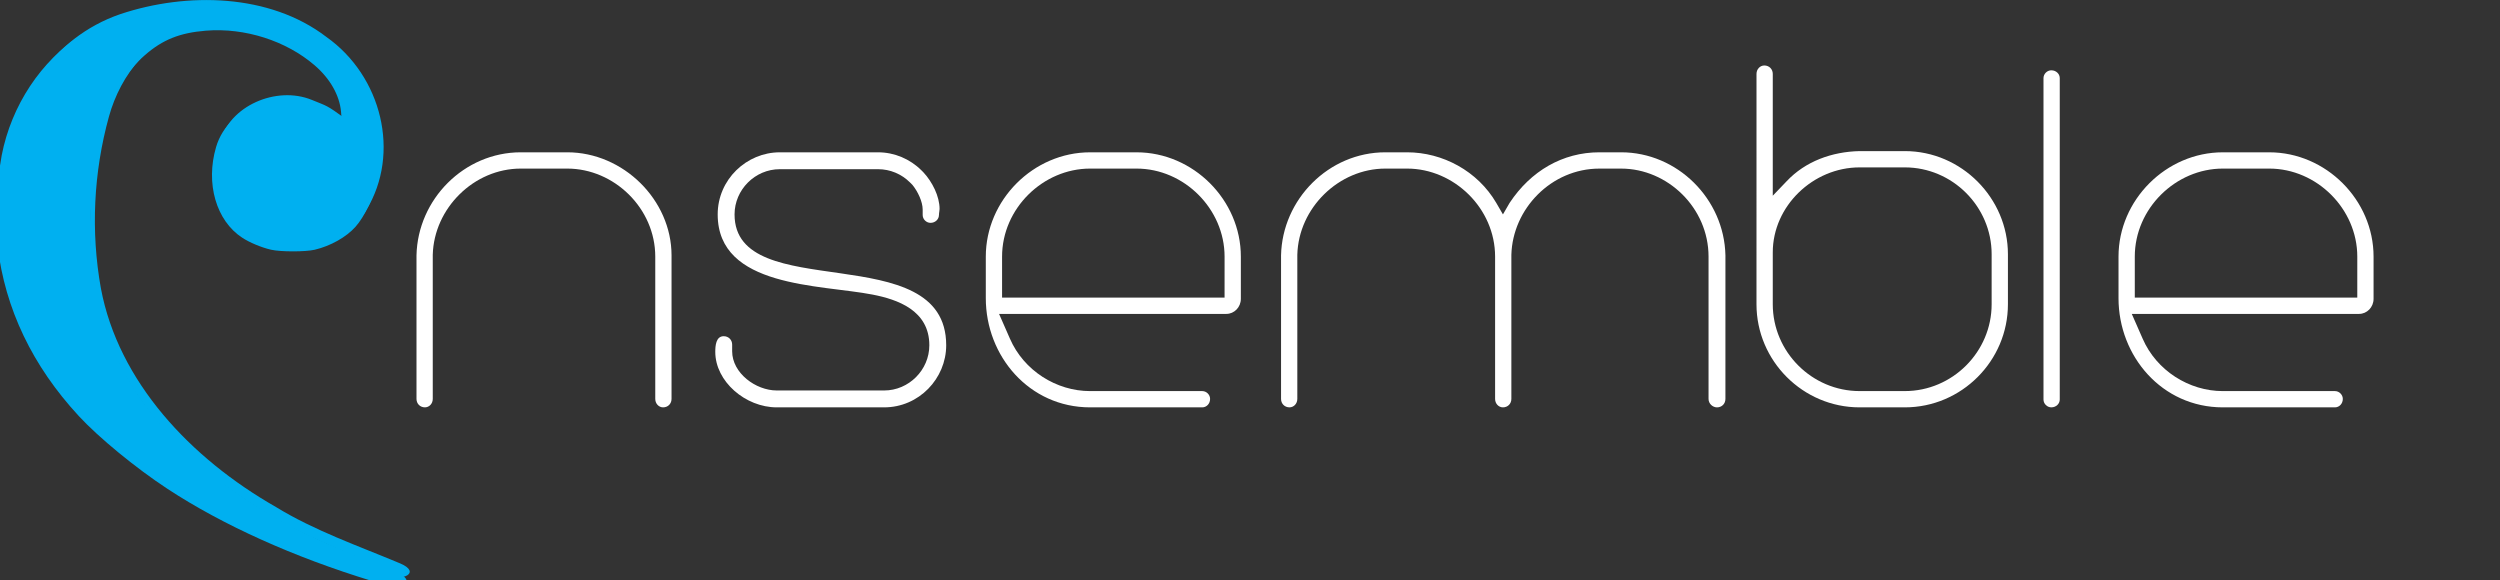
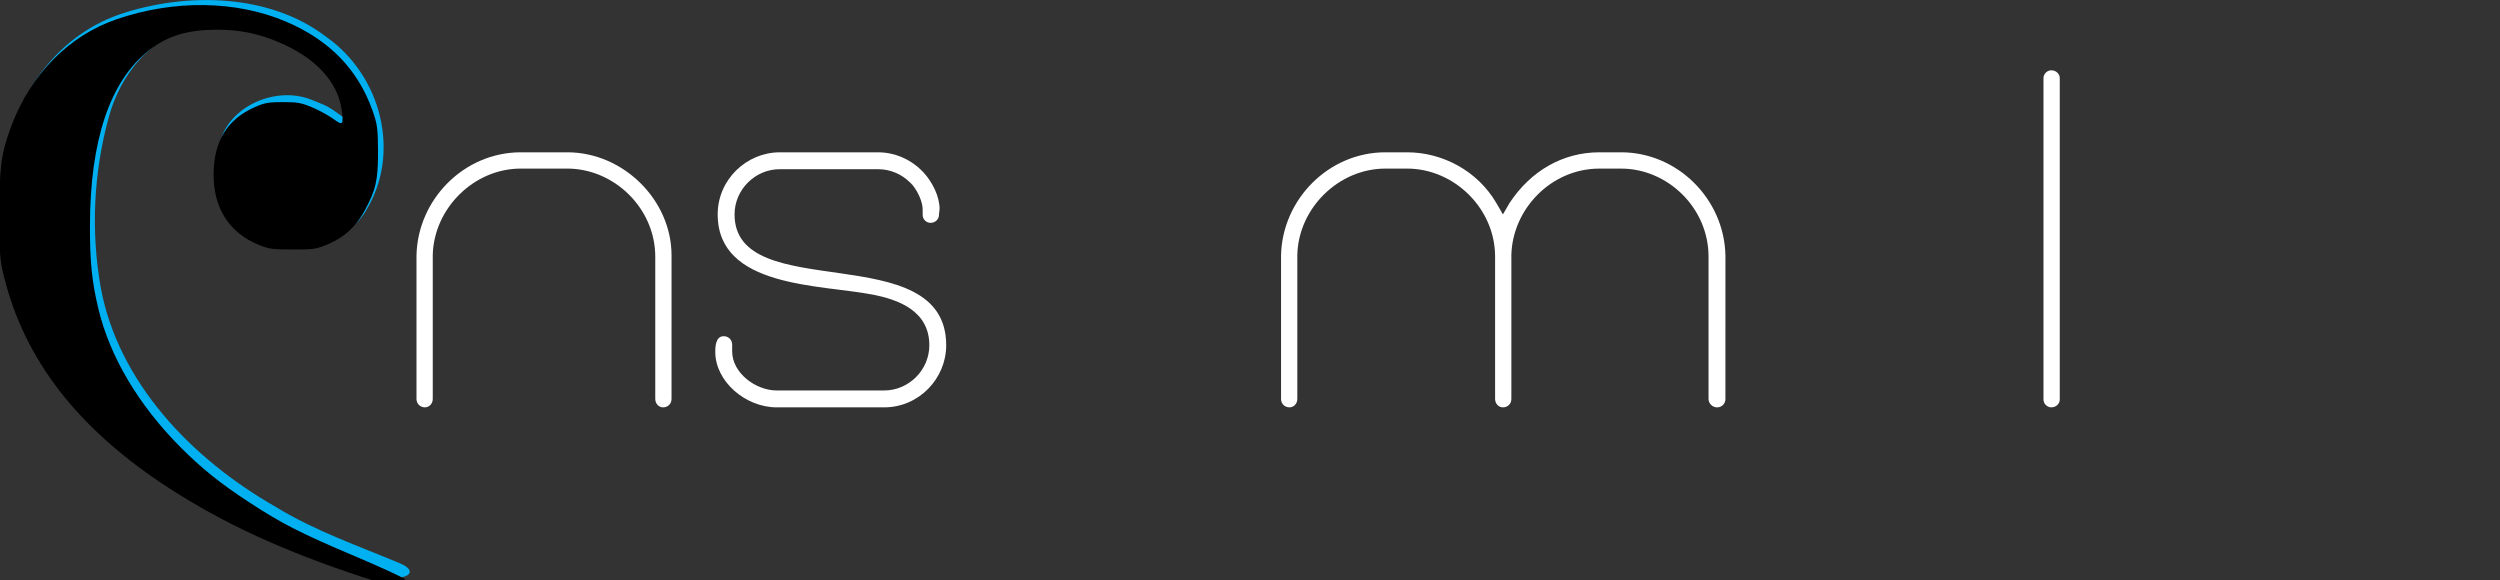
<svg xmlns="http://www.w3.org/2000/svg" xmlns:ns1="http://sodipodi.sourceforge.net/DTD/sodipodi-0.dtd" xmlns:ns2="http://www.inkscape.org/namespaces/inkscape" width="210.624mm" height="48.871mm" viewBox="0 0 210.624 48.871" version="1.1" id="svg8" ns1:docname="ensemble-logo-white-text-no-strapline.svg" ns2:version="0.92.3 (2405546, 2018-03-11)">
  <rect x="0" y="0" width="210.624" height="48.871" fill="#333333" stroke="none" />
  <defs id="defs2" />
  <ns1:namedview id="base" pagecolor="#ffffff" bordercolor="#666666" borderopacity="1.0" ns2:pageopacity="0.0" ns2:pageshadow="2" ns2:zoom="1.4" ns2:cx="586.44588" ns2:cy="-71.208612" ns2:document-units="mm" ns2:current-layer="layer1" showgrid="false" ns2:window-width="1920" ns2:window-height="1017" ns2:window-x="-8" ns2:window-y="-8" ns2:window-maximized="1" />
  <g ns2:label="Layer 1" ns2:groupmode="layer" id="layer1" transform="translate(64.592,-123.774)">
    <path style="fill:#000000;stroke-width:0.265" d="" id="path25" ns2:connector-curvature="0" />
    <g id="layer1-0" transform="matrix(1.962,0,0,2.437,-63.167,126.903)">
      <g id="g2887" style="fill:#000000;fill-opacity:1" transform="translate(-230.955,-533.66)" />
      <g id="g2891" style="fill:#00b0f0;fill-opacity:1" transform="matrix(-1.348,0,0,1,328.235,-534.937)">
        <path id="path2893" style="fill:#00b0f0;fill-opacity:1" d="m 243.979,540.868 c 0.045,2.825 -1.215,5.57 -3.214,7.537 -2.489,2.488 -5.747,4.071 -9.067,5.128 -0.442,0.239 -1.108,-0.076 -0.412,-0.401 1.338,-0.609 2.728,-1.131 3.96,-1.951 2.722,-1.683 5.02,-4.334 5.577,-7.562 0.325,-1.965 0.234,-4.011 -0.258,-5.94 -0.361,-1.419 -1.345,-2.883 -2.901,-3.093 -1.413,-0.216 -2.915,0.273 -3.923,1.295 -0.265,0.269 -0.781,1.013 -0.696,1.867 0.602,-0.473 0.561,-0.42 1.055,-0.64 1.137,-0.507 2.644,0.214 2.928,1.466 0.302,1.15 0.069,2.614 -1.067,3.227 -1.185,0.645 -2.934,0.378 -3.596,-0.891 -1.095,-1.954 -0.493,-4.627 1.278,-5.983 1.803,-1.496 4.434,-1.555 6.558,-0.787 2.185,0.812 3.487,3.076 3.697,5.318 0.057,0.468 0.082,0.94 0.082,1.411 z" ns2:connector-curvature="0" />
      </g>
      <path style="stroke-width:1.429" d="m -214.382,867.325 c -58.142,-22.15 -101.798,-45.411 -142.034,-75.678 -65.484,-49.26 -104.499,-107.311 -119.606,-177.964 -3.042,-14.227 -3.358,-19.229 -3.343,-52.857 0.018,-40.229 1.322,-51.279 8.764,-74.286 14.047,-43.428 41.919,-76.102 76.667,-89.876 41.814,-16.575 86.916,-15.843 123.124,2 31.654,15.599 52.42,40.335 63.039,75.09 3.485,11.407 3.917,15.098 4.002,34.215 0.107,24.12 -1.599,32.853 -9.822,50.265 -6.352,13.45 -14.554,22.167 -26.299,27.949 -8.986,4.424 -10.208,4.643 -25.889,4.643 -14.836,0 -17.258,-0.375 -24.566,-3.801 -21.743,-10.193 -33.199,-30.876 -33.108,-59.771 0.087,-27.702 10.046,-46.398 30.105,-56.52 7.179,-3.623 9.834,-4.166 20.397,-4.175 10.761,-0.009 13.2,0.507 21.429,4.536 5.107,2.5 11.969,6.846 15.249,9.657 6.926,5.936 7.574,5.098 6.017,-7.783 -2.883,-23.85 -19.208,-44.028 -46.266,-57.186 -14.69,-7.144 -28.198,-10.271 -44.286,-10.254 -21.856,0.023 -36.232,5.105 -49.977,17.668 -28.116,25.696 -42.568,75.713 -42.658,147.629 -0.038,30.8 1.417,47.256 6.224,70.369 8.359,40.194 29.169,80.801 59.542,116.182 15.403,17.943 28.79,30.411 49.727,46.316 23.781,18.064 38.062,26.513 77.297,45.731 19.728,9.663 36.231,18.513 36.674,19.668 0.443,1.155 0.085,2.821 -0.797,3.703 -2.972,2.972 -11.656,1.367 -29.603,-5.47 z" id="path4573" ns2:connector-curvature="0" transform="matrix(0.059,0,0,0.041,27.529,-16.883)" />
-       <path style="fill:#00b0f0;fill-opacity:1;stroke:none;stroke-width:0.714" d="m -197.705,874.127 c -2.161,-0.81 -6.982,-2.553 -10.714,-3.873 -56.724,-20.067 -108.433,-47.071 -148.571,-77.587 -23.019,-17.501 -49.997,-43.156 -64.544,-61.379 -33.798,-42.339 -53.65,-90.449 -59.095,-143.214 -1.957,-18.968 -0.53,-55.715 2.977,-76.667 7.021,-41.941 28.632,-79.746 58.161,-101.745 21.24,-15.824 54.325,-25.538 87.143,-25.586 25.389,-0.037 44.212,4.28 64.643,14.825 11.057,5.707 19.897,12.32 30.402,22.743 15.764,15.64 25.546,32.872 31.225,55 3.251,12.668 3.732,17.005 3.689,33.214 -0.035,13.128 -0.275,16.446 -1.65,22.857 -3.222,15.021 -9.611,30.478 -16.091,38.929 -6.72,8.763 -18.166,16.236 -29.717,19.401 -6.71,1.839 -24.841,1.83 -31.786,-0.016 -6.902,-1.834 -15.558,-6.009 -20.983,-10.12 -18.985,-14.386 -26.802,-45.788 -19.027,-76.437 4.534,-17.872 17.012,-31.39 34.295,-37.15 7.479,-2.493 17.274,-3.091 24.132,-1.473 7.591,1.79 19.126,7.609 26.269,13.251 7.27,5.742 7.061,5.889 6.254,-4.406 -1.09,-13.896 -7.957,-27.903 -19.171,-39.109 -20.78,-20.764 -50.851,-31.88 -79.128,-29.248 -19.023,1.77 -31.535,7.571 -44.43,20.598 -13.799,13.94 -23.882,33.539 -29.727,57.783 -12.642,52.441 -13.181,118.451 -1.345,164.783 11.335,44.371 34.865,85.042 69.996,120.988 17.948,18.365 34.155,31.704 57.151,47.04 17.874,11.92 33.558,20.288 70.714,37.727 18.25,8.566 21.226,10.226 22.898,12.779 3.585,5.472 -5.293,9.343 -13.97,6.091 z" id="path4585" ns2:connector-curvature="0" transform="matrix(0.059,0,0,0.041,27.529,-16.883)" />
    </g>
    <g aria-label="nsemble" style="font-style:normal;font-weight:normal;font-size:10.583px;line-height:1.25;font-family:sans-serif;letter-spacing:-0.008px;word-spacing:0px;fill:#000000;fill-opacity:1;stroke:none;stroke-width:0.265" id="text4589">
      <path d="m -8.015,145.343 v -0.051 c 0,-4.674 -4.064,-8.687 -8.788,-8.687 h -3.912 c -4.775,0 -8.687,3.962 -8.788,8.687 v 12.09 c 0,0.406 0.305,0.711 0.711,0.711 0.356,0 0.66,-0.305 0.66,-0.711 v -12.141 c 0.102,-3.912 3.454,-7.264 7.417,-7.264 h 3.912 c 3.962,0 7.417,3.353 7.417,7.417 v 11.989 c 0,0.406 0.305,0.711 0.66,0.711 0.406,0 0.711,-0.305 0.711,-0.711 z" style="font-style:normal;font-variant:normal;font-weight:normal;font-stretch:normal;font-size:50.8px;font-family:Trench;-inkscape-font-specification:Trench;letter-spacing:-1.815px;fill:#ffffff;fill-opacity:1;stroke-width:0.265" id="path4764" />
      <path d="m 14.516,141.889 c 0,-0.203 0.051,-0.356 0.051,-0.508 0,-1.067 -0.61,-2.286 -1.372,-3.099 l -0.152,-0.152 c -0.965,-0.965 -2.286,-1.524 -3.658,-1.524 H 1.105 c -2.794,0 -5.232,2.286 -5.232,5.232 0,6.198 8.636,5.893 13.056,6.756 2.083,0.406 4.775,1.321 4.775,4.267 0,2.083 -1.727,3.81 -3.81,3.81 H 0.851 c -1.778,0 -3.759,-1.473 -3.759,-3.302 0,-0.152 0,-0.305 0,-0.559 0,-0.406 -0.305,-0.711 -0.711,-0.711 -0.66,0 -0.711,0.813 -0.711,1.321 0,2.489 2.54,4.674 5.182,4.674 H 9.893 c 2.946,0 5.232,-2.438 5.232,-5.232 0,-9.195 -17.831,-3.302 -17.831,-11.024 0,-2.083 1.727,-3.81 3.81,-3.81 h 8.28 c 1.016,0 1.981,0.406 2.692,1.118 l 0.203,0.203 c 0.457,0.559 0.864,1.422 0.864,2.083 0,0.102 0,0.254 0,0.457 0,0.356 0.305,0.66 0.66,0.66 0.406,0 0.711,-0.305 0.711,-0.66 z" style="font-style:normal;font-variant:normal;font-weight:normal;font-stretch:normal;font-size:50.8px;font-family:Trench;-inkscape-font-specification:Trench;letter-spacing:-1.815px;fill:#ffffff;fill-opacity:1;stroke-width:0.265" id="path4766" />
-       <path d="m 19.578,150.22 h 19.152 c 0.66,0 1.219,-0.559 1.219,-1.27 v -3.556 c 0,-4.775 -4.013,-8.788 -8.788,-8.788 h -3.912 c -4.775,0 -8.788,4.013 -8.788,8.788 v 3.505 c 0,4.877 3.658,9.195 8.788,9.195 h 9.449 c 0.356,0 0.66,-0.305 0.66,-0.711 0,-0.356 -0.305,-0.66 -0.66,-0.66 h -9.449 c -2.845,0 -5.588,-1.727 -6.756,-4.42 z m 18.999,-1.372 h -18.745 v -3.454 c 0,-4.064 3.454,-7.417 7.417,-7.417 h 3.912 c 4.013,0 7.417,3.404 7.417,7.417 z" style="font-style:normal;font-variant:normal;font-weight:normal;font-stretch:normal;font-size:50.8px;font-family:Trench;-inkscape-font-specification:Trench;letter-spacing:-1.815px;fill:#ffffff;fill-opacity:1;stroke-width:0.265" id="path4768" />
      <path d="m 80.775,145.343 v -0.051 c -0.102,-4.775 -4.064,-8.687 -8.788,-8.687 h -1.829 c -3.099,0 -5.791,1.575 -7.569,4.267 l -0.559,0.965 -0.559,-0.965 c -1.575,-2.692 -4.521,-4.267 -7.518,-4.267 h -1.829 c -4.775,0 -8.687,3.962 -8.788,8.687 v 12.09 c 0,0.406 0.305,0.711 0.711,0.711 0.356,0 0.66,-0.305 0.66,-0.711 v -12.141 c 0.102,-3.962 3.505,-7.264 7.417,-7.264 h 1.829 c 3.962,0 7.417,3.353 7.417,7.417 v 11.989 c 0,0.406 0.305,0.711 0.66,0.711 0.406,0 0.711,-0.305 0.711,-0.711 v -12.141 c 0.102,-3.861 3.353,-7.264 7.417,-7.264 h 1.829 c 3.912,0 7.366,3.302 7.366,7.417 v 11.989 c 0,0.406 0.356,0.711 0.711,0.711 0.406,0 0.711,-0.305 0.711,-0.711 z" style="font-style:normal;font-variant:normal;font-weight:normal;font-stretch:normal;font-size:50.8px;font-family:Trench;-inkscape-font-specification:Trench;letter-spacing:-1.815px;fill:#ffffff;fill-opacity:1;stroke-width:0.265" id="path4770" />
-       <path d="m 83.391,149.407 c 0,4.775 3.912,8.687 8.687,8.687 h 3.81 c 4.775,0 8.687,-3.912 8.687,-8.687 v -4.216 c 0,-4.724 -3.912,-8.687 -8.687,-8.687 h -3.81 c -2.337,0.051 -4.572,0.864 -6.147,2.54 l -1.168,1.219 v -10.262 c 0,-0.406 -0.305,-0.711 -0.711,-0.711 -0.356,0 -0.66,0.305 -0.66,0.711 z m 1.372,-2.946 v -1.422 c 0,-3.912 3.404,-7.163 7.315,-7.163 h 3.81 c 4.013,0 7.315,3.302 7.315,7.315 v 4.216 c 0,4.013 -3.302,7.315 -7.315,7.315 h -3.81 c -4.013,0 -7.315,-3.302 -7.315,-7.315 z" style="font-style:normal;font-variant:normal;font-weight:normal;font-stretch:normal;font-size:50.8px;font-family:Trench;-inkscape-font-specification:Trench;letter-spacing:-1.815px;fill:#ffffff;fill-opacity:1;stroke-width:0.265" id="path4772" />
      <path d="m 107.571,157.433 c 0,0.356 0.305,0.66 0.66,0.66 0.406,0 0.711,-0.305 0.711,-0.66 v -27.076 c 0,-0.356 -0.305,-0.66 -0.711,-0.66 -0.356,0 -0.66,0.305 -0.66,0.66 z" style="font-style:normal;font-variant:normal;font-weight:normal;font-stretch:normal;font-size:50.8px;font-family:Trench;-inkscape-font-specification:Trench;letter-spacing:-1.815px;fill:#ffffff;fill-opacity:1;stroke-width:0.265" id="path4774" />
-       <path d="m 115.009,150.22 h 19.152 c 0.66,0 1.219,-0.559 1.219,-1.27 v -3.556 c 0,-4.775 -4.013,-8.788 -8.788,-8.788 h -3.912 c -4.775,0 -8.788,4.013 -8.788,8.788 v 3.505 c 0,4.877 3.658,9.195 8.788,9.195 h 9.449 c 0.356,0 0.66,-0.305 0.66,-0.711 0,-0.356 -0.305,-0.66 -0.66,-0.66 h -9.449 c -2.845,0 -5.588,-1.727 -6.756,-4.42 z m 18.999,-1.372 h -18.745 v -3.454 c 0,-4.064 3.454,-7.417 7.417,-7.417 h 3.912 c 4.013,0 7.417,3.404 7.417,7.417 z" style="font-style:normal;font-variant:normal;font-weight:normal;font-stretch:normal;font-size:50.8px;font-family:Trench;-inkscape-font-specification:Trench;letter-spacing:-1.815px;fill:#ffffff;fill-opacity:1;stroke-width:0.265" id="path4776" />
    </g>
    <flowRoot xml:space="preserve" id="flowRoot4609" style="font-style:normal;font-weight:normal;font-size:40px;line-height:1.25;font-family:sans-serif;letter-spacing:0px;word-spacing:0px;fill:#000000;fill-opacity:1;stroke:none" transform="scale(0.265)">
      <flowRegion id="flowRegion4611">
        <rect id="rect4613" width="311.127" height="87.883" x="28.284" y="666.941" />
      </flowRegion>
      <flowPara id="flowPara4615" />
    </flowRoot>
  </g>
</svg>